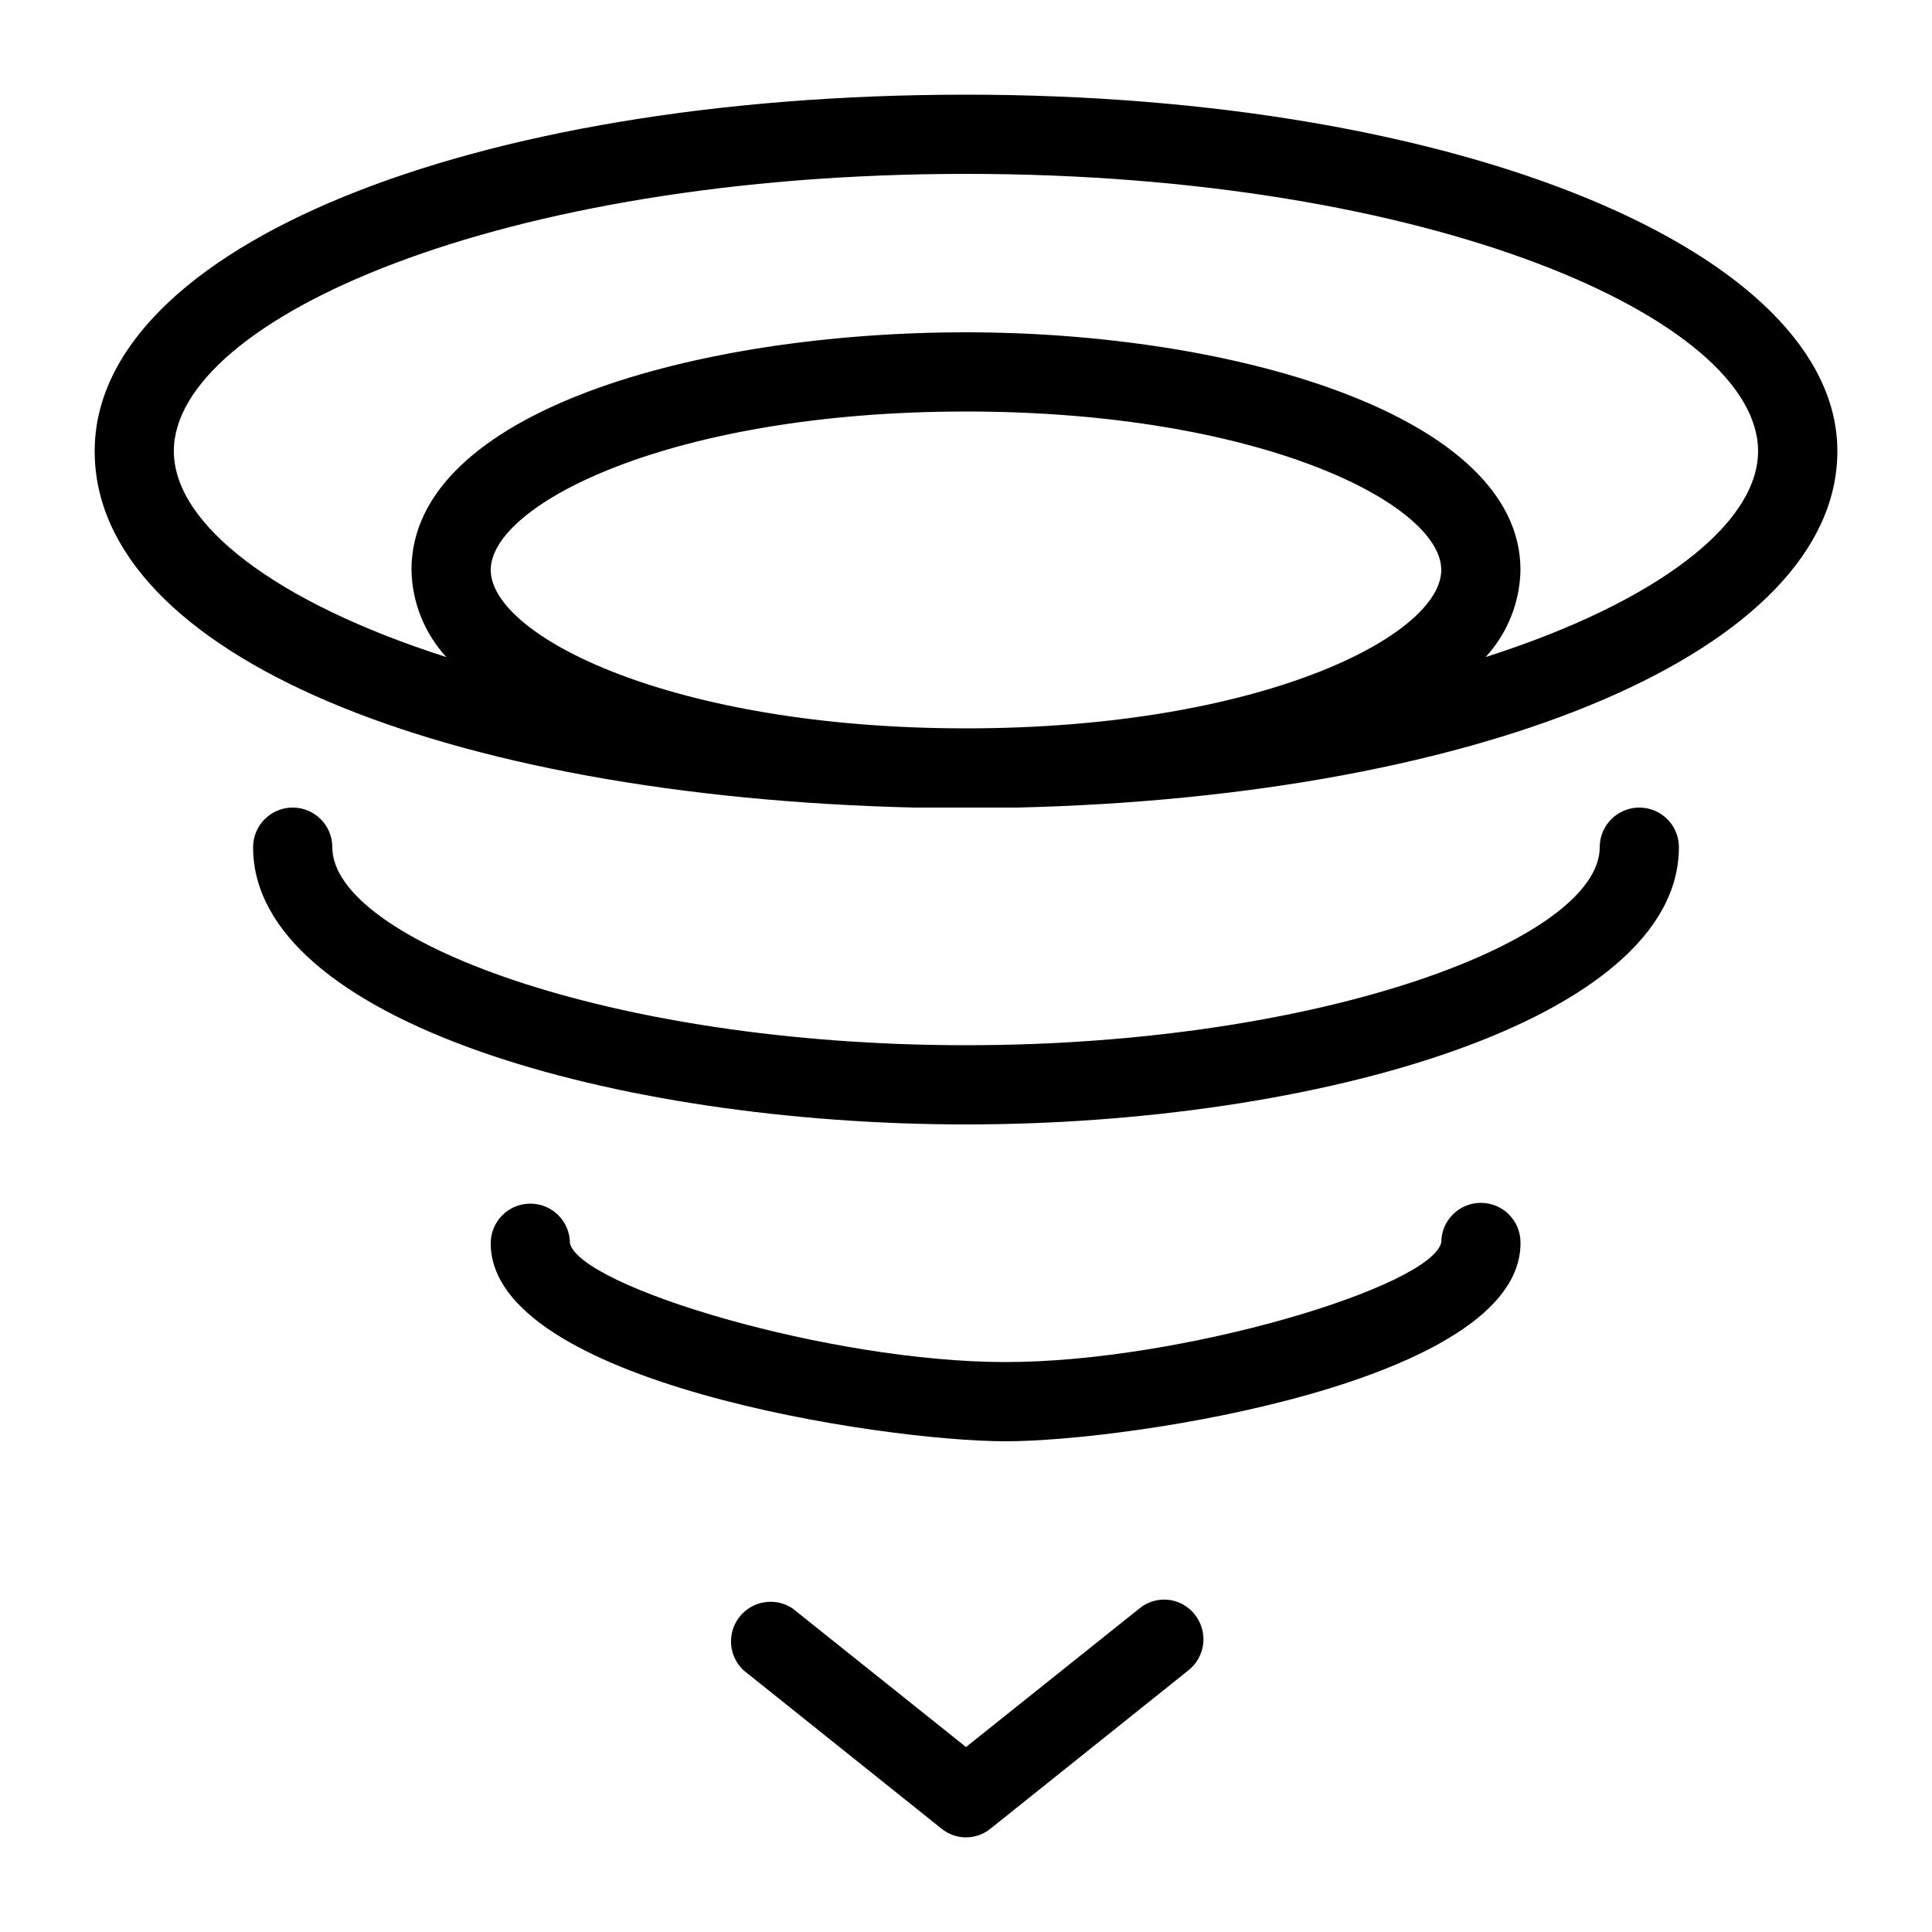
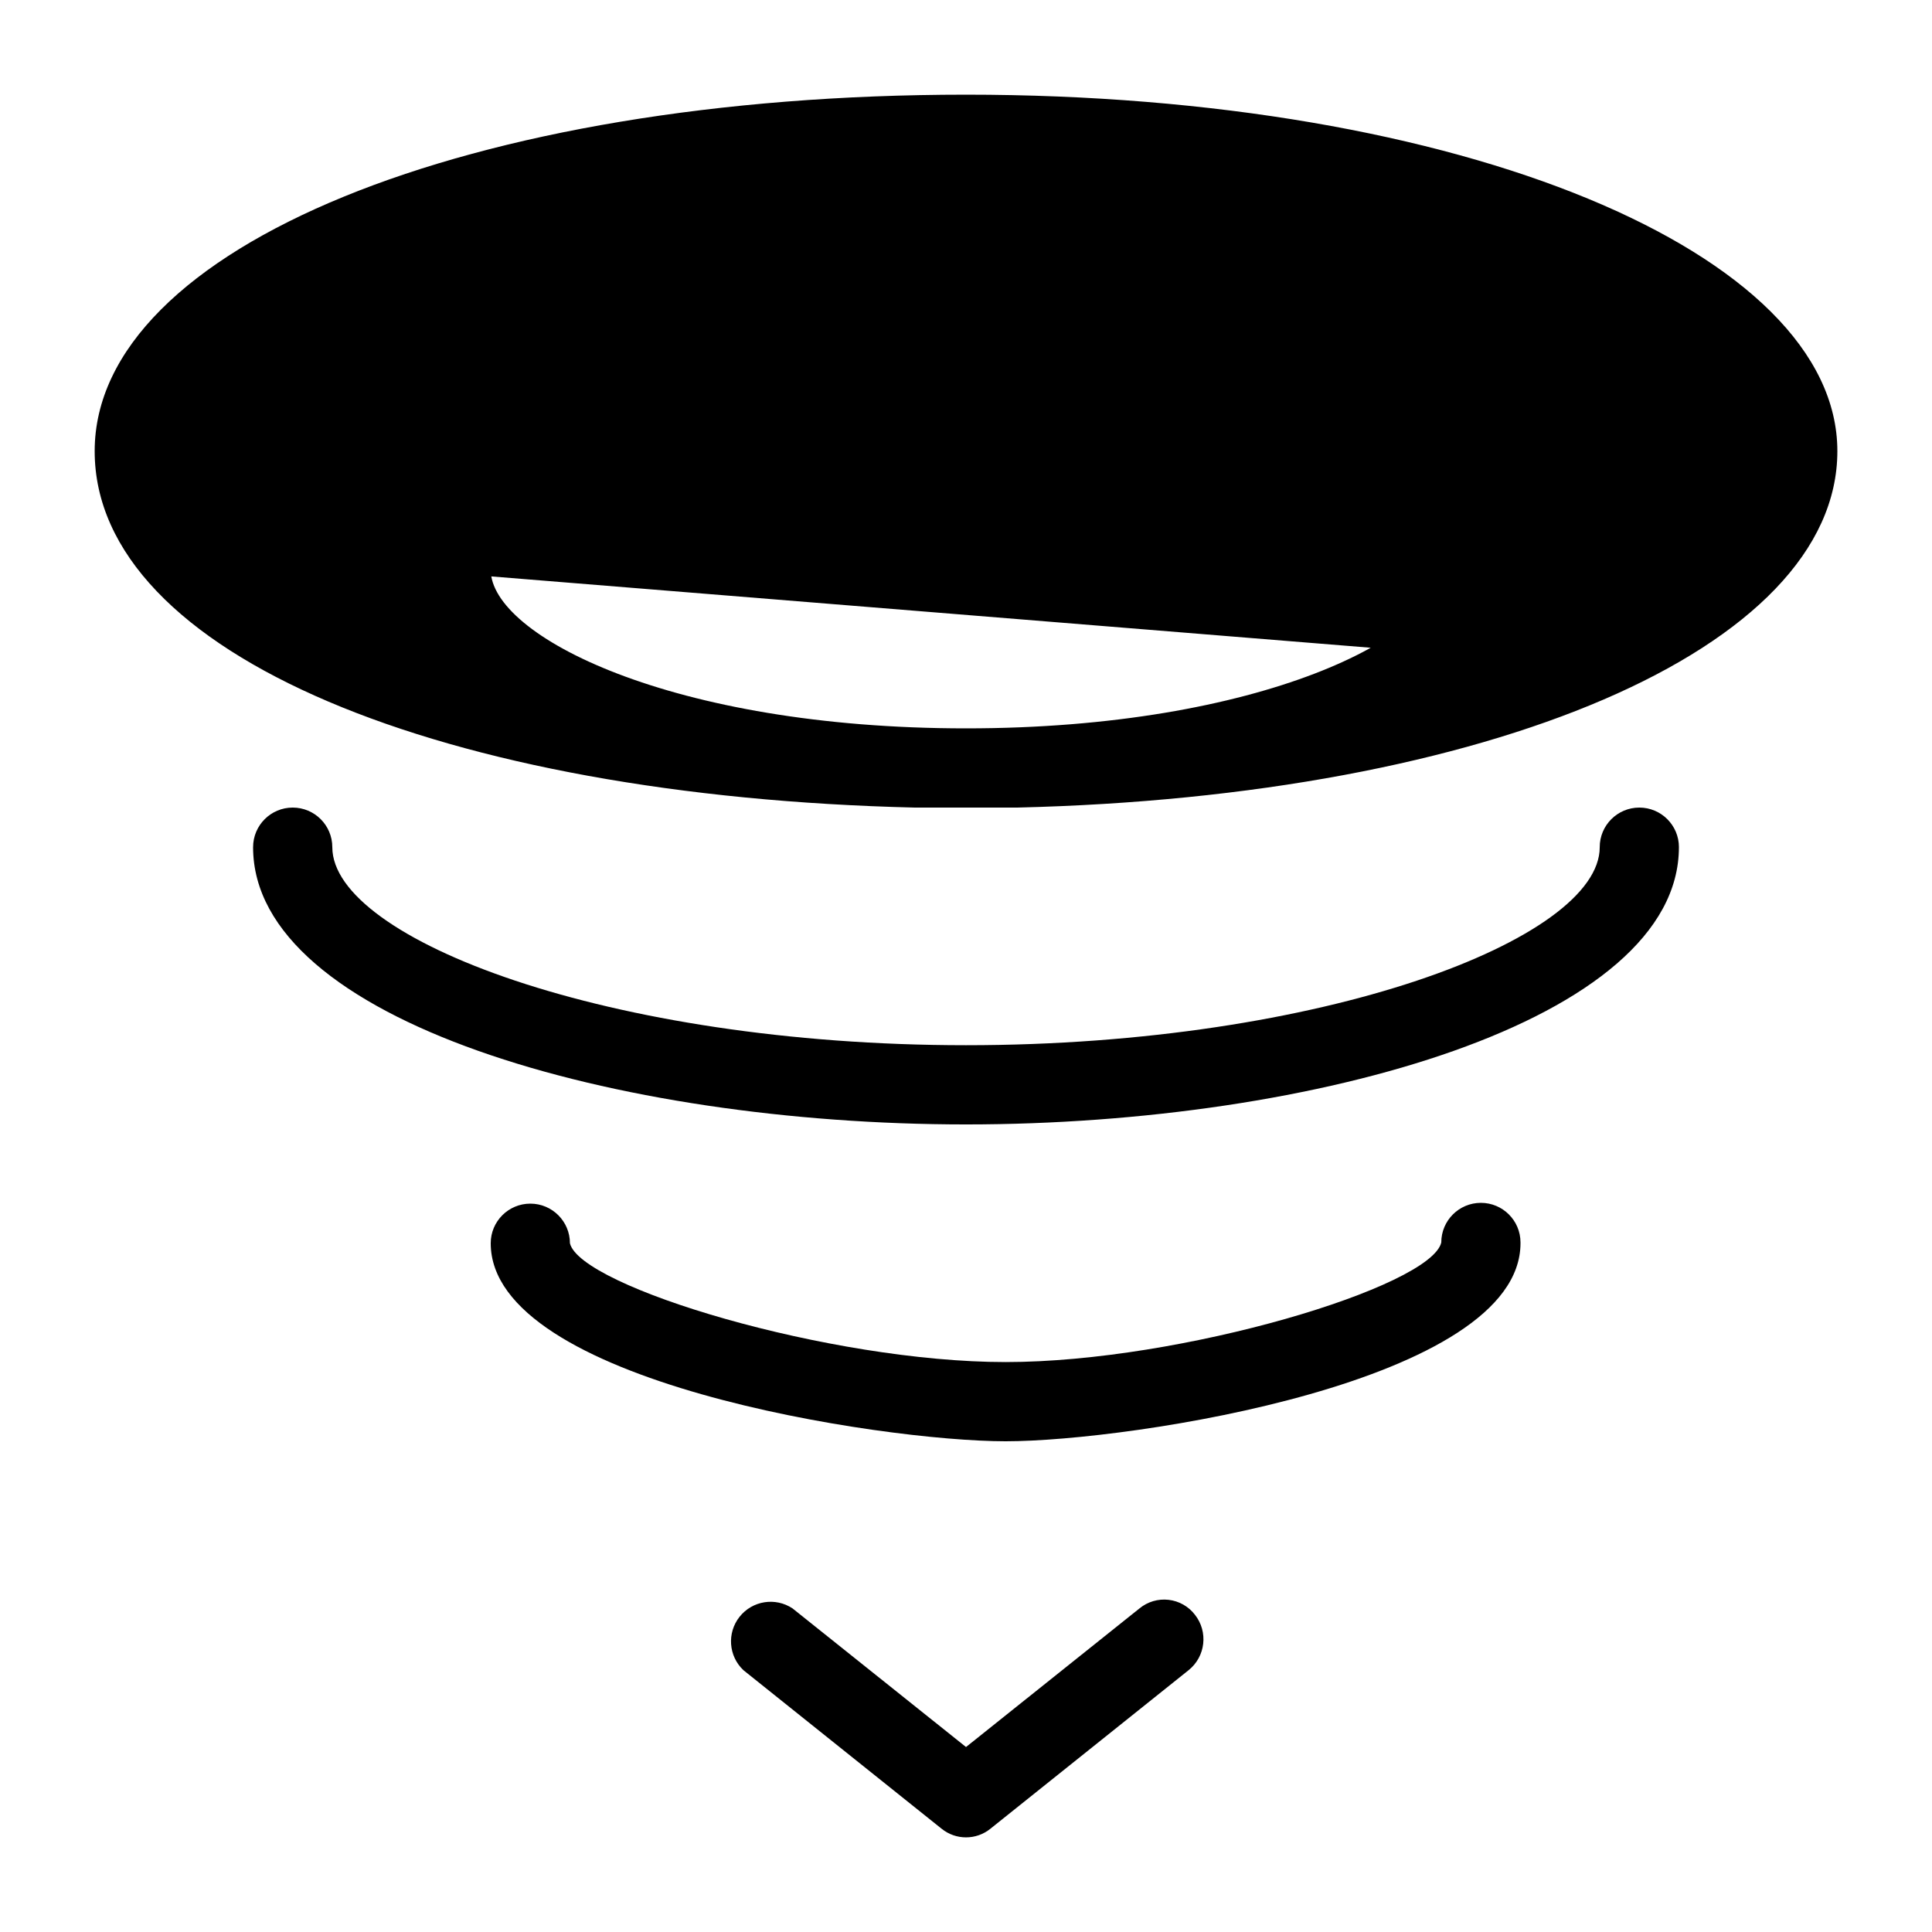
<svg xmlns="http://www.w3.org/2000/svg" fill="#000000" width="800px" height="800px" version="1.1" viewBox="144 144 512 512">
-   <path d="m400 169.09c-131.62 0-230.91 40.516-230.91 94.465s92.574 91.523 217.48 94.465h26.871c124.9-2.941 217.48-41.984 217.48-94.465s-99.293-94.465-230.91-94.465zm-125.95 125.95c0-17.422 47.863-41.984 125.95-41.984s125.95 24.562 125.95 41.984c0 17.422-47.863 41.984-125.95 41.984-78.094 0-125.95-24.562-125.95-41.984zm263.66 23.09c5.797-6.309 9.082-14.523 9.234-23.09 0-40.934-75.781-62.977-146.95-62.977-71.164 0-146.95 20.992-146.95 62.977h0.004c0.152 8.566 3.438 16.781 9.234 23.09-45.34-14.484-72.211-35.266-72.211-54.578 0-34.848 86.277-73.473 209.92-73.473 123.64 0 209.92 38.625 209.92 73.473 0 19.312-26.867 40.094-72.211 54.578zm51.219 50.383c0 45.973-96.145 73.473-188.93 73.473s-188.93-27.5-188.93-73.473h0.004c0-5.797 4.699-10.496 10.496-10.496s10.496 4.699 10.496 10.496c0 24.348 73.262 52.48 167.94 52.48s167.94-28.129 167.94-52.48h-0.004c0-5.797 4.699-10.496 10.496-10.496 5.797 0 10.496 4.699 10.496 10.496zm-41.984 104.96c0 36.734-103.49 52.48-136.45 52.48-32.957-0.004-136.45-15.746-136.45-52.48 0-5.797 4.699-10.496 10.496-10.496s10.496 4.699 10.496 10.496c2.731 11.547 68.855 31.488 115.46 31.488 46.602 0 112.73-19.941 115.46-31.699h-0.004c0-5.797 4.699-10.496 10.496-10.496 5.797 0 10.496 4.699 10.496 10.496zm-86.277 98.453v-0.004c3.574 4.531 2.824 11.09-1.68 14.695l-52.48 41.984h0.004c-3.789 3.094-9.23 3.094-13.016 0l-52.48-41.984c-3.965-3.742-4.406-9.895-1.012-14.164 3.391-4.266 9.484-5.227 14.027-2.207l45.973 36.734 45.973-36.734c2.152-1.773 4.93-2.594 7.703-2.277 2.769 0.316 5.293 1.742 6.988 3.953z" />
+   <path d="m400 169.09c-131.62 0-230.91 40.516-230.91 94.465s92.574 91.523 217.48 94.465h26.871c124.9-2.941 217.48-41.984 217.48-94.465s-99.293-94.465-230.91-94.465zm-125.95 125.95c0-17.422 47.863-41.984 125.95-41.984s125.95 24.562 125.95 41.984c0 17.422-47.863 41.984-125.95 41.984-78.094 0-125.95-24.562-125.95-41.984zm263.66 23.09c5.797-6.309 9.082-14.523 9.234-23.09 0-40.934-75.781-62.977-146.95-62.977-71.164 0-146.95 20.992-146.95 62.977h0.004zm51.219 50.383c0 45.973-96.145 73.473-188.93 73.473s-188.93-27.5-188.93-73.473h0.004c0-5.797 4.699-10.496 10.496-10.496s10.496 4.699 10.496 10.496c0 24.348 73.262 52.48 167.94 52.48s167.94-28.129 167.94-52.48h-0.004c0-5.797 4.699-10.496 10.496-10.496 5.797 0 10.496 4.699 10.496 10.496zm-41.984 104.96c0 36.734-103.49 52.48-136.45 52.48-32.957-0.004-136.45-15.746-136.45-52.48 0-5.797 4.699-10.496 10.496-10.496s10.496 4.699 10.496 10.496c2.731 11.547 68.855 31.488 115.46 31.488 46.602 0 112.73-19.941 115.46-31.699h-0.004c0-5.797 4.699-10.496 10.496-10.496 5.797 0 10.496 4.699 10.496 10.496zm-86.277 98.453v-0.004c3.574 4.531 2.824 11.09-1.68 14.695l-52.48 41.984h0.004c-3.789 3.094-9.23 3.094-13.016 0l-52.48-41.984c-3.965-3.742-4.406-9.895-1.012-14.164 3.391-4.266 9.484-5.227 14.027-2.207l45.973 36.734 45.973-36.734c2.152-1.773 4.93-2.594 7.703-2.277 2.769 0.316 5.293 1.742 6.988 3.953z" />
</svg>